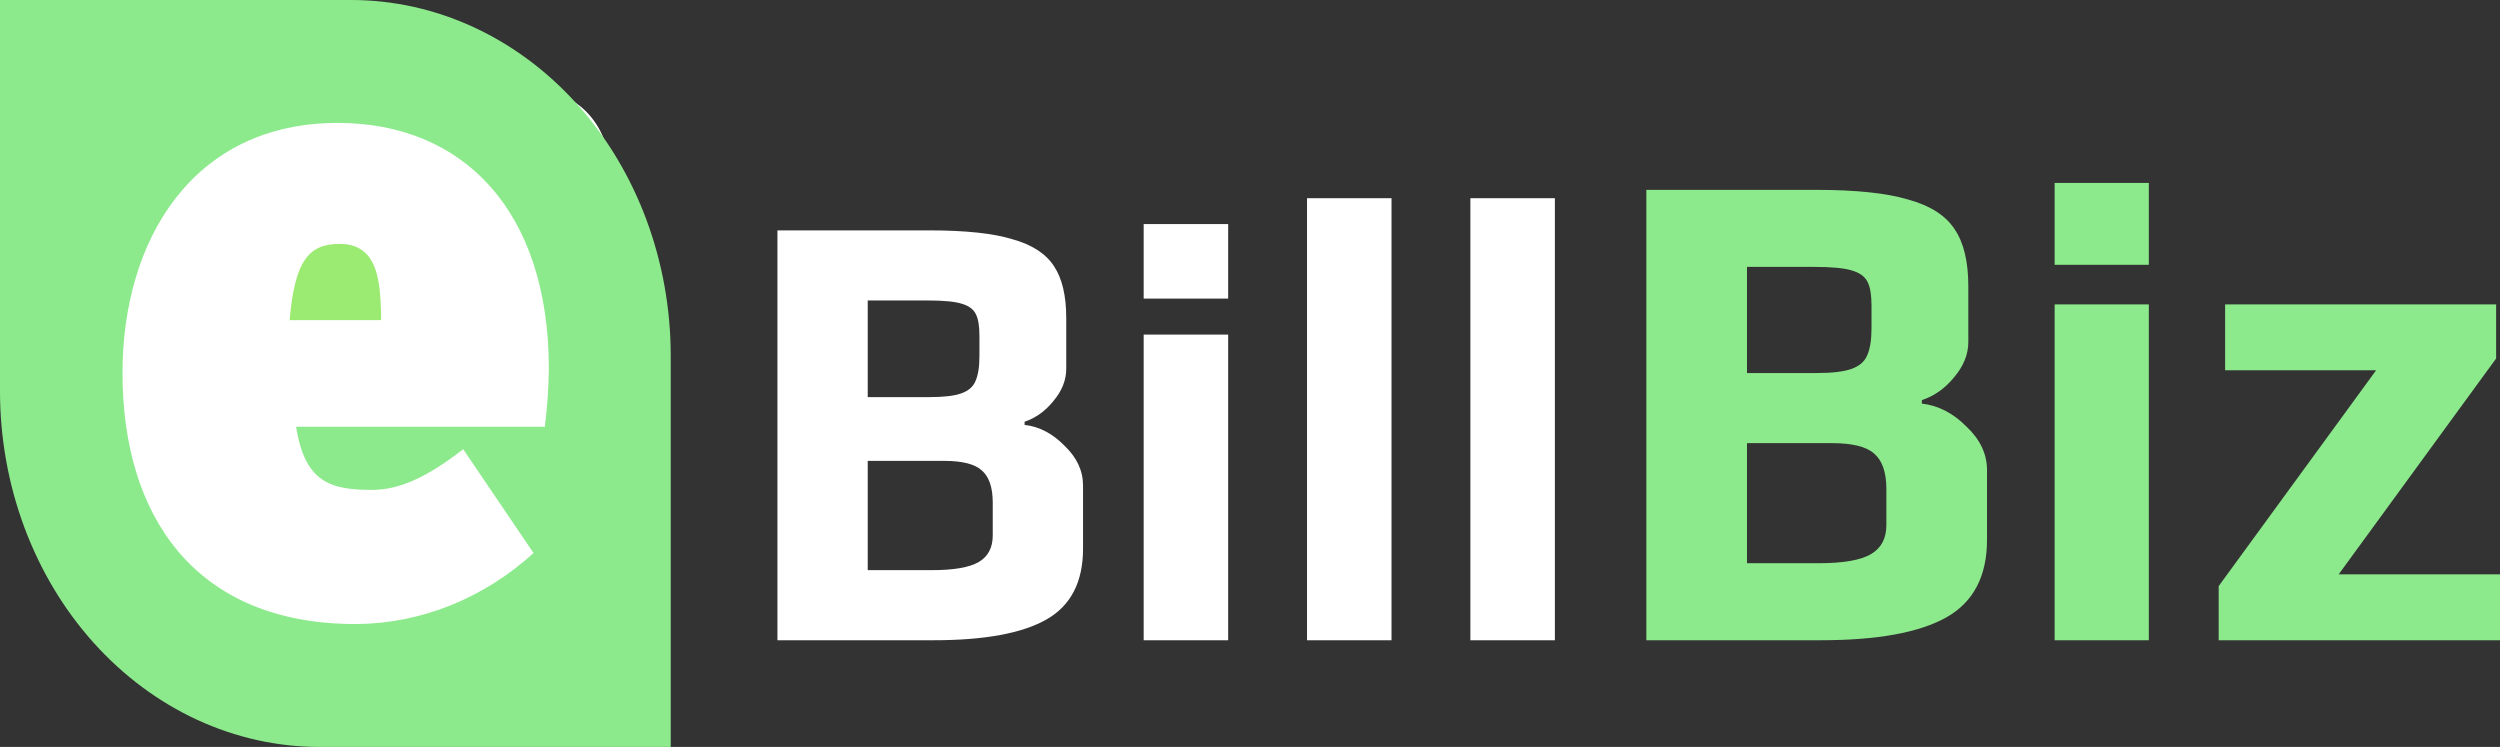
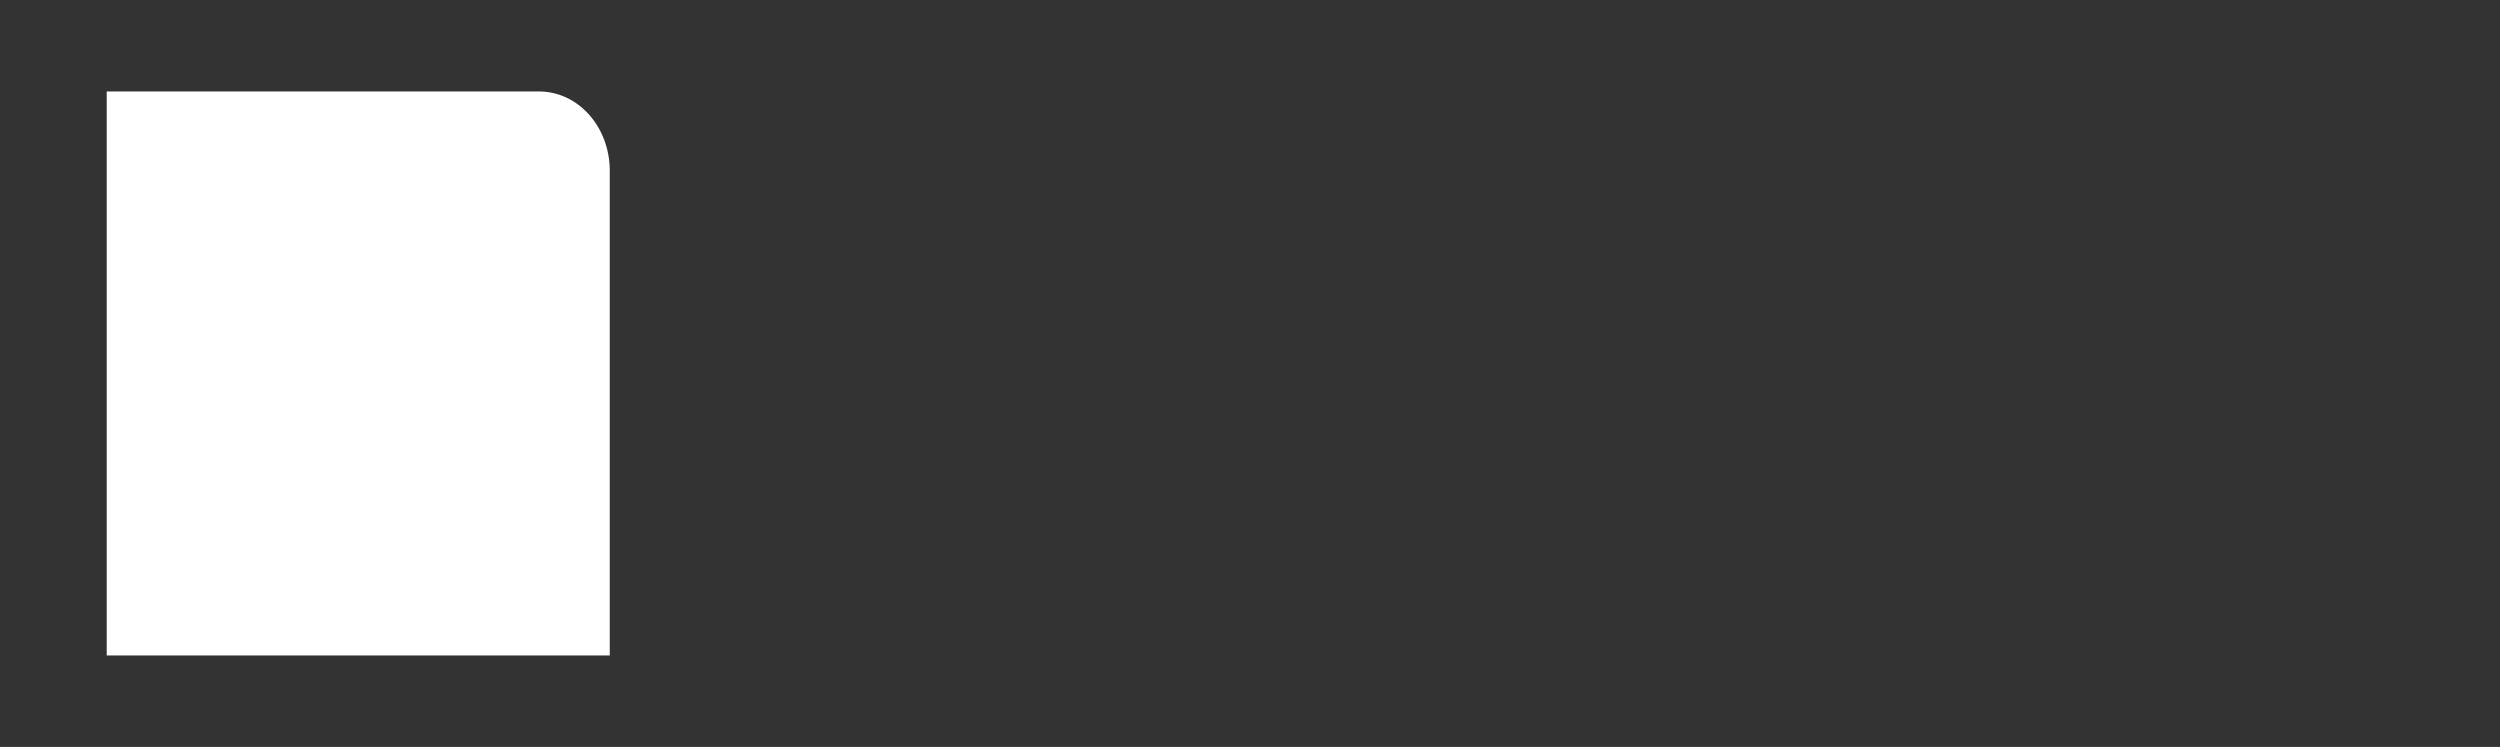
<svg xmlns="http://www.w3.org/2000/svg" width="164" height="49" viewBox="0 0 164 49" fill="none">
  <rect x="0" y="0" width="164" height="49" fill="#333333" stroke="none" />
  <path d="M7 6H35.368C36.596 6 37.775 6.547 38.643 7.521C39.512 8.495 40 9.816 40 11.194V43H7V6Z" fill="#fff" />
-   <path d="M51 15.113H60.986C63.34 15.113 65.15 15.306 66.415 15.693C67.706 16.052 68.617 16.646 69.149 17.474C69.68 18.275 69.946 19.408 69.946 20.871V24.186C69.946 24.931 69.668 25.636 69.111 26.299C68.579 26.961 67.946 27.417 67.213 27.666V27.873C68.174 27.983 69.048 28.439 69.832 29.24C70.642 30.013 71.047 30.883 71.047 31.85V35.993C71.047 38.175 70.25 39.721 68.656 40.633C67.06 41.544 64.593 42 61.252 42H51V15.113ZM60.986 26.05C61.922 26.05 62.618 25.967 63.074 25.801C63.529 25.636 63.833 25.373 63.985 25.014C64.162 24.628 64.251 24.075 64.251 23.357V22.031C64.251 21.396 64.175 20.927 64.023 20.623C63.871 20.291 63.555 20.057 63.074 19.919C62.618 19.78 61.884 19.711 60.872 19.711H56.923V26.05H60.986ZM61.138 37.401C62.581 37.401 63.605 37.222 64.213 36.863C64.821 36.504 65.124 35.924 65.124 35.123V32.969C65.124 31.974 64.883 31.27 64.403 30.856C63.947 30.441 63.125 30.234 61.935 30.234H56.923V37.401H61.138ZM75.025 14.698H80.568V19.587H75.025V14.698ZM75.025 21.949H80.568V42H75.025V21.949ZM85.741 13H91.284V42H85.741V13ZM96.457 13H102V42H96.457V13Z" fill="white" />
-   <path d="M108 12.455H119.132C121.757 12.455 123.774 12.668 125.185 13.093C126.624 13.487 127.64 14.14 128.233 15.05C128.825 15.93 129.122 17.174 129.122 18.783V22.425C129.122 23.244 128.811 24.018 128.19 24.747C127.598 25.475 126.893 25.976 126.074 26.249V26.477C127.147 26.598 128.12 27.099 128.995 27.979C129.898 28.829 130.349 29.785 130.349 30.847V35.399C130.349 37.797 129.46 39.496 127.683 40.498C125.905 41.499 123.153 42 119.429 42H108V12.455ZM119.132 24.473C120.177 24.473 120.952 24.382 121.46 24.2C121.968 24.018 122.307 23.73 122.476 23.335C122.674 22.91 122.772 22.303 122.772 21.514V20.058C122.772 19.36 122.688 18.844 122.519 18.51C122.349 18.146 121.997 17.888 121.46 17.736C120.952 17.584 120.134 17.508 119.005 17.508H114.603V24.473H119.132ZM119.302 36.947C120.91 36.947 122.053 36.75 122.73 36.355C123.407 35.961 123.746 35.323 123.746 34.443V32.076C123.746 30.983 123.478 30.209 122.942 29.754C122.434 29.299 121.517 29.071 120.19 29.071H114.603V36.947H119.302ZM134.784 12H140.964V17.372H134.784V12ZM134.784 19.967H140.964V42H134.784V19.967ZM145.545 38.449L155.873 24.291H145.968V19.967H163.746V23.517L153.418 37.675H164V42H145.545V38.449Z" fill="#8CEA8C" />
-   <path d="M22.277 16C20.277 16 19.333 17.077 19 21H25V20.623C24.943 18.287 24.723 16 22.277 16Z" fill="#9BEA71" />
-   <path d="M23.035 0H0V25.653C0 31.845 2.209 37.783 6.14 42.162C10.072 46.54 15.404 49 20.965 49H44V23.347C44 17.155 41.791 11.216 37.86 6.838C33.928 2.46 28.596 0 23.035 0ZM35.727 27.992H19.424C20.001 31.686 21.732 32.136 24.42 32.136C26.209 32.136 28.043 31.288 30.385 29.469L35 36.279C31.704 39.275 27.584 40.919 23.33 40.937C12.778 40.937 8.036 33.838 8.036 24.471C8.036 15.727 12.651 8.063 22.159 8.063C30.362 8.063 36.004 13.8 36.004 24.188C35.987 25.47 35.898 26.748 35.739 28.017L35.727 27.992Z" fill="#8CEA8C" />
</svg>